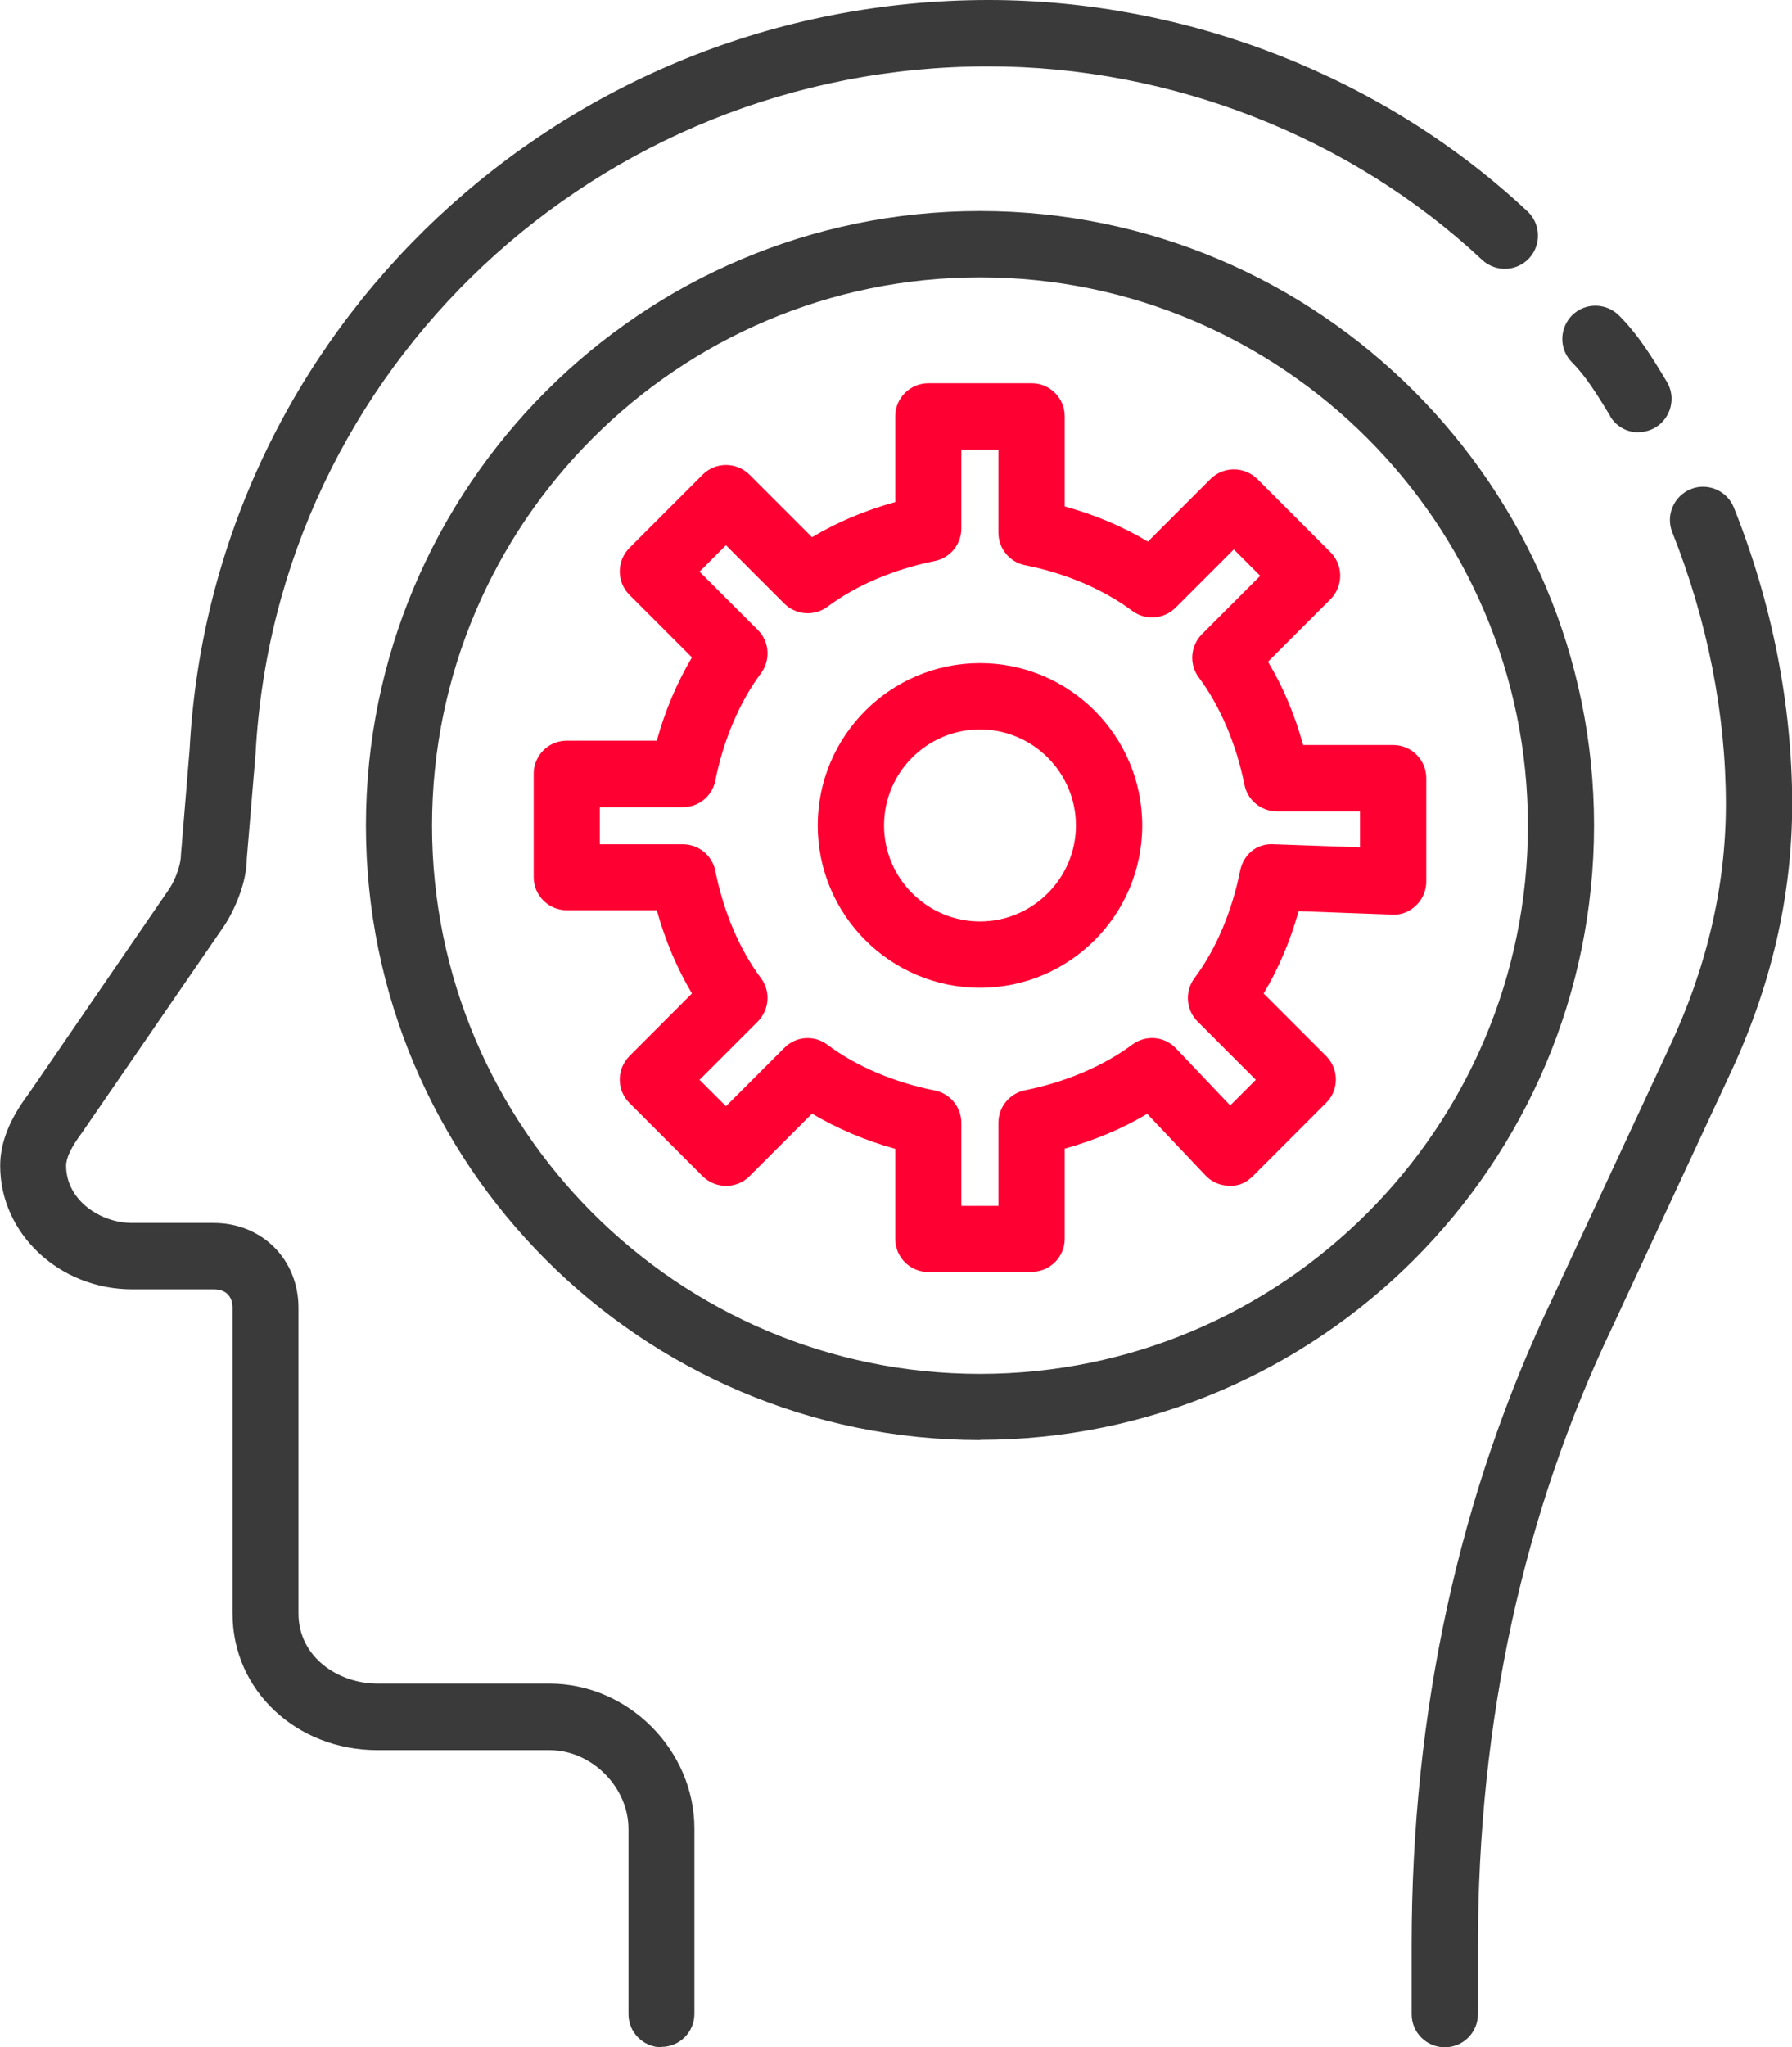
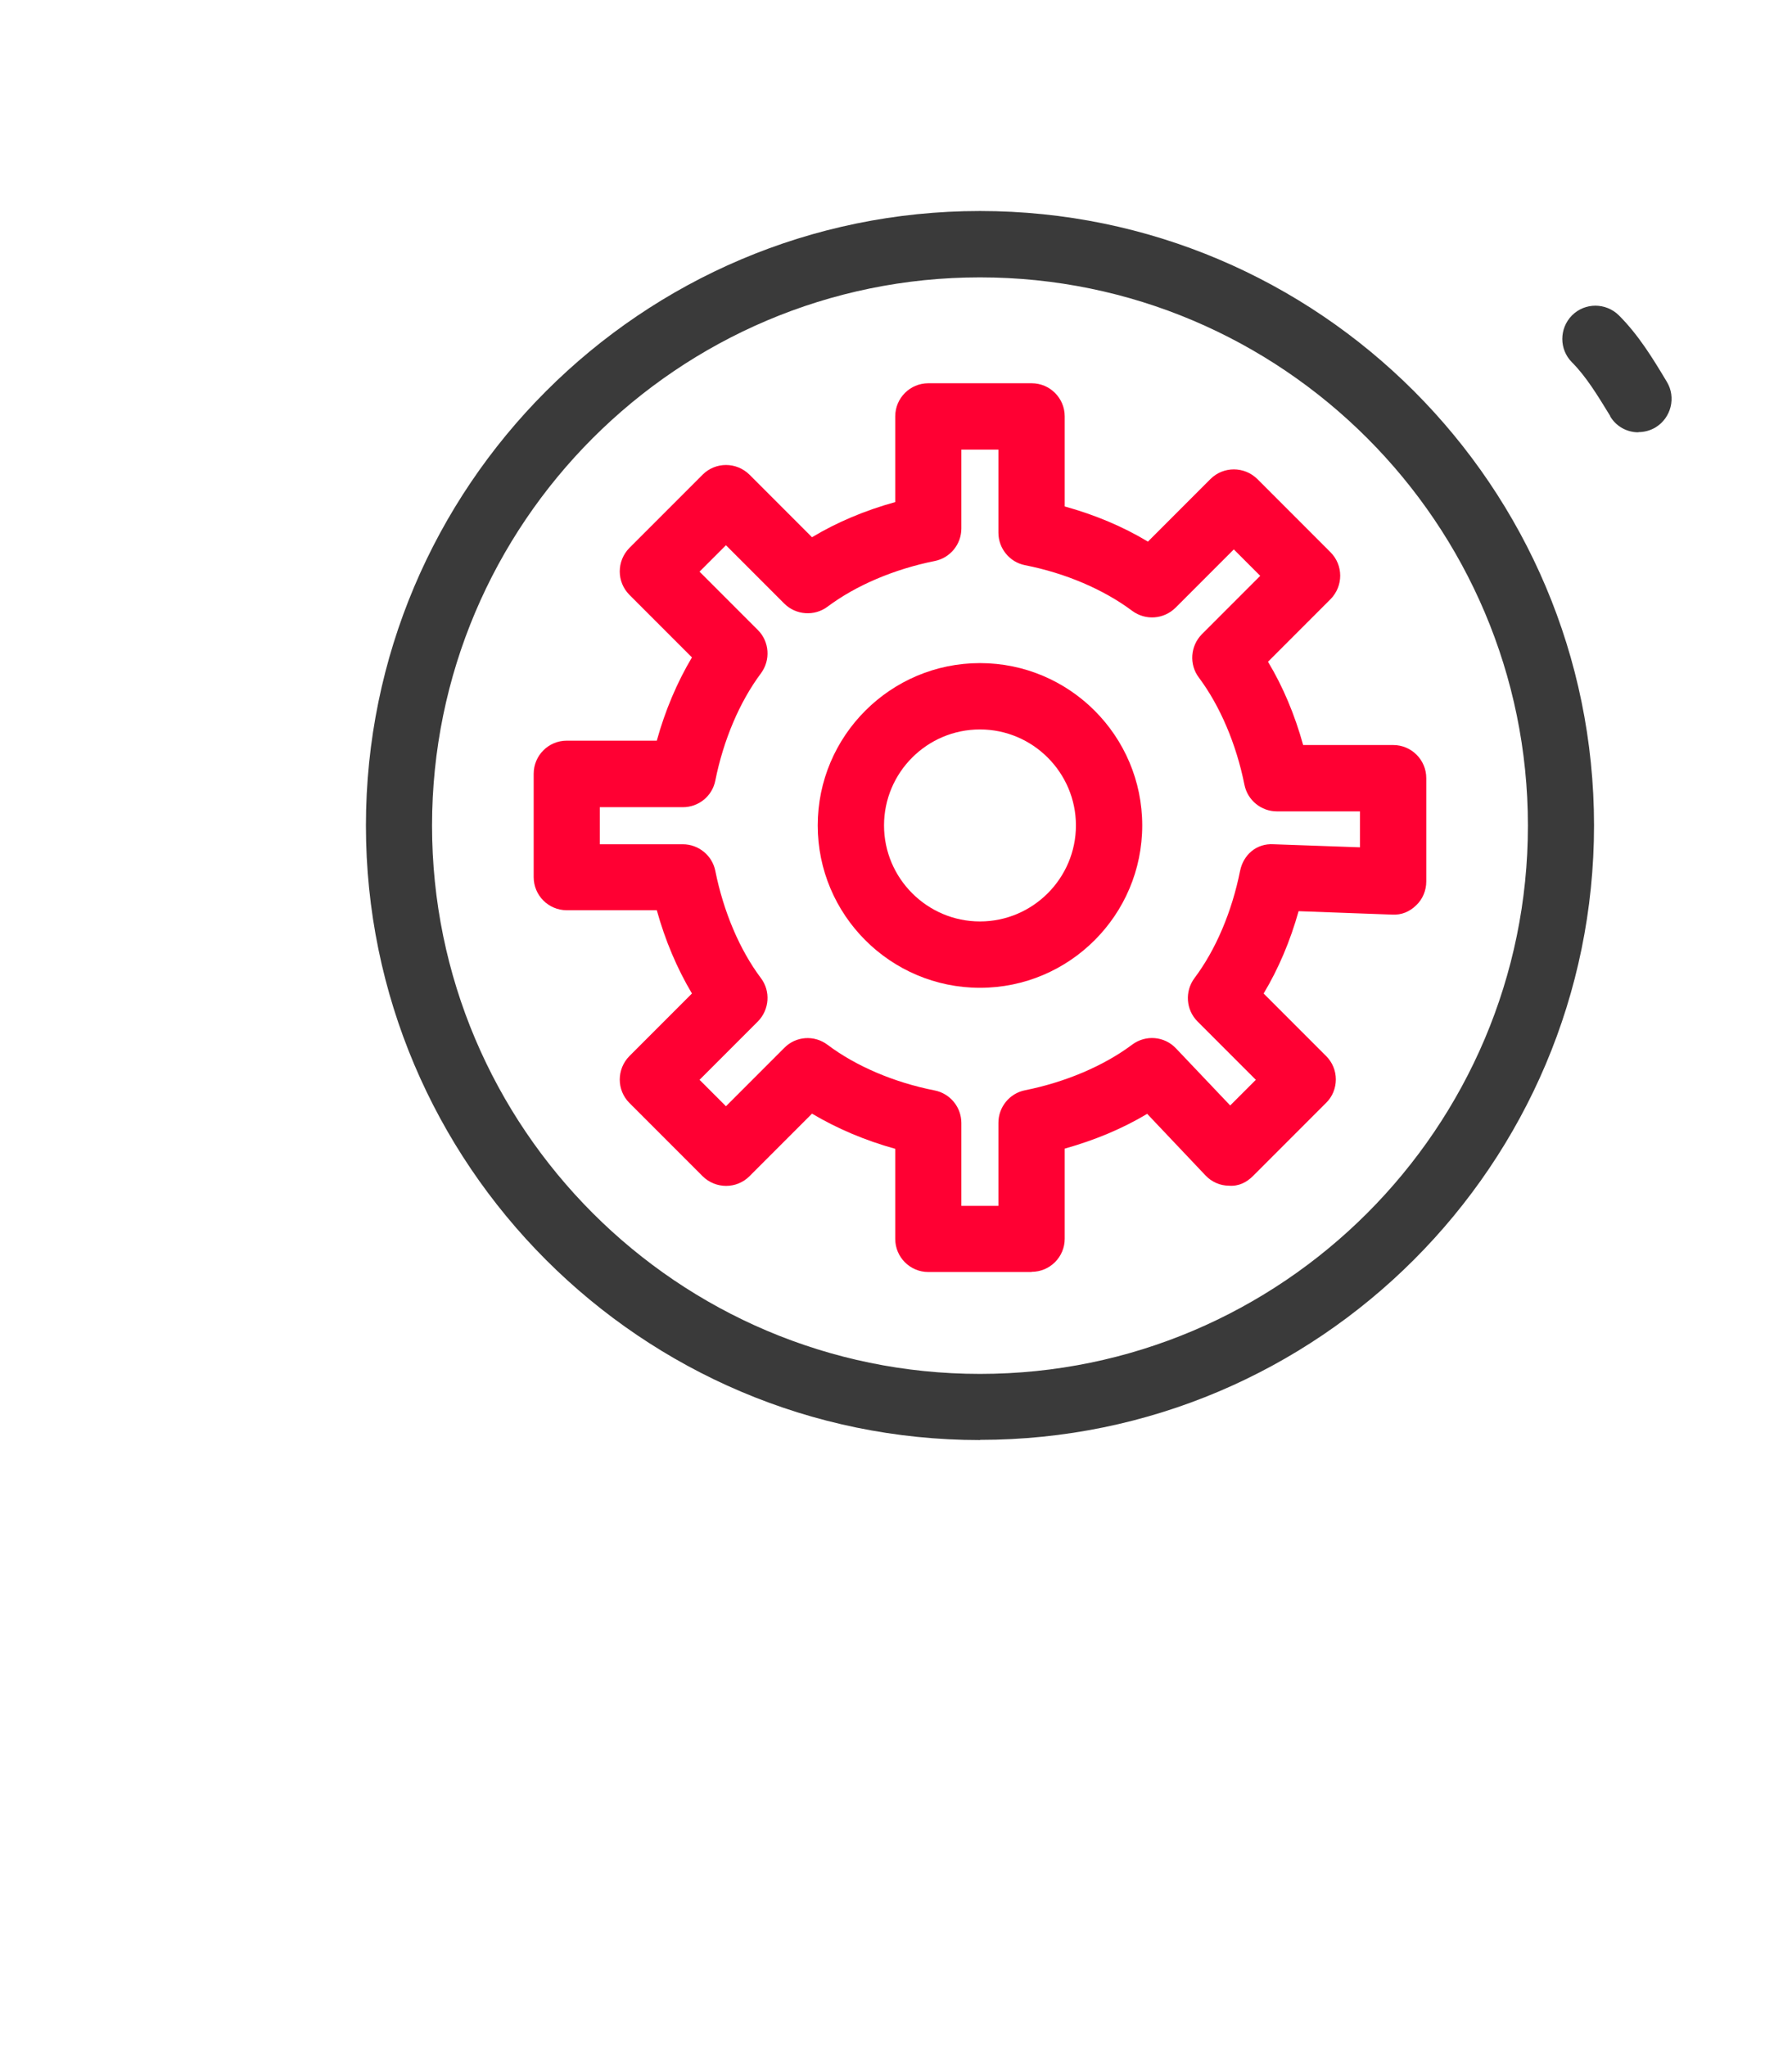
<svg xmlns="http://www.w3.org/2000/svg" id="Vrstva_2" data-name="Vrstva 2" viewBox="0 0 94.32 107.69">
  <defs>
    <style>
      .cls-1 {
        fill: #3a3a3a;
      }

      .cls-2 {
        fill: #f03;
      }
    </style>
  </defs>
  <g id="Vrstva_1-2" data-name="Vrstva 1">
    <g>
      <path class="cls-1" d="M86.23,22.74c-.59,0-1.16-.3-1.48-.84v-.02c-.65-1.06-1.26-2.07-2.01-2.82-.68-.68-.68-1.78,0-2.47.68-.68,1.78-.68,2.47,0,1.05,1.05,1.8,2.29,2.52,3.49.5.82.23,1.9-.59,2.4-.28.17-.6.25-.9.25Z" />
-       <path class="cls-1" d="M76.04,107.69c-.96,0-1.74-.78-1.74-1.74v-3.62c0-12.3,2.5-23.76,7.42-34.05l6.11-13.12c2-4.22,3.01-8.54,3.01-12.86,0-4.74-.98-9.69-2.82-14.3-.36-.89.08-1.91.97-2.27.88-.36,1.91.07,2.27.97,2.01,5.02,3.07,10.41,3.07,15.6,0,4.84-1.12,9.66-3.34,14.34l-6.11,13.13c-4.7,9.83-7.09,20.79-7.09,32.56v3.62c0,.96-.78,1.74-1.74,1.74Z" />
-       <path class="cls-1" d="M34.82,107.69c-.96,0-1.74-.78-1.74-1.74v-9.74c0-2.21-1.94-4.15-4.15-4.15h-9.06c-4.28,0-7.63-3.15-7.63-7.18v-16.08c0-.62-.36-.98-.98-.98h-4.3c-3.83,0-6.95-2.92-6.95-6.5,0-1.21.49-2.44,1.48-3.76l7.43-10.82c.32-.48.6-1.28.6-1.73l.46-5.58C11.15,17.34,29.62,0,52.03,0c10.48,0,20.82,4.05,28.37,11.12.7.66.74,1.76.08,2.47-.66.7-1.76.74-2.47.08-6.91-6.47-16.39-10.18-25.99-10.18C31.48,3.49,14.53,19.38,13.45,39.67l-.46,5.49c0,1.25-.64,2.71-1.19,3.54l-7.49,10.89c-.56.75-.83,1.31-.83,1.73,0,1.8,1.79,3.01,3.47,3.01h4.3c2.54,0,4.46,1.92,4.46,4.46v16.08c0,2.31,2.11,3.69,4.15,3.69h9.06c4.14,0,7.63,3.49,7.63,7.63v9.74c0,.96-.78,1.74-1.74,1.74Z" />
      <path class="cls-2" d="M51.58,51.96c-4.71,0-8.54-3.83-8.54-8.54s3.83-8.54,8.54-8.54,8.54,3.83,8.54,8.54-3.83,8.54-8.54,8.54ZM51.58,38.37c-2.79,0-5.05,2.27-5.05,5.05s2.27,5.05,5.05,5.05,5.05-2.27,5.05-5.05-2.27-5.05-5.05-5.05Z" />
      <path class="cls-1" d="M51.58,75.75c-17.82,0-32.32-14.5-32.32-32.32S33.75,11.1,51.58,11.1s32.32,14.5,32.32,32.32-14.5,32.32-32.32,32.32ZM51.58,14.59c-15.9,0-28.84,12.94-28.84,28.84s12.94,28.84,28.84,28.84,28.84-12.94,28.84-28.84-12.94-28.84-28.84-28.84Z" />
      <path class="cls-2" d="M54.3,66.91h-5.44c-.96,0-1.74-.78-1.74-1.74v-4.74c-1.59-.44-3.07-1.07-4.38-1.85l-3.29,3.29c-.68.68-1.78.68-2.47,0l-3.85-3.85c-.68-.68-.68-1.78,0-2.47l3.29-3.29c-.78-1.31-1.41-2.79-1.85-4.38h-4.74c-.96,0-1.74-.78-1.74-1.74v-5.44c0-.96.78-1.74,1.74-1.74h4.74c.44-1.59,1.07-3.07,1.85-4.38l-3.29-3.29c-.68-.68-.68-1.78,0-2.47l3.85-3.85c.68-.68,1.78-.68,2.47,0l3.29,3.29c1.31-.79,2.79-1.41,4.38-1.85v-4.51c0-.96.78-1.74,1.74-1.74h5.44c.96,0,1.74.78,1.74,1.74v4.74c1.59.44,3.07,1.06,4.38,1.85l3.29-3.29c.68-.68,1.78-.68,2.47,0l3.85,3.85c.68.68.68,1.78,0,2.47l-3.29,3.29c.79,1.31,1.41,2.79,1.85,4.38h4.74c.96,0,1.74.78,1.74,1.74v5.44c0,.47-.19.93-.53,1.25-.34.33-.76.52-1.27.49l-4.92-.18c-.44,1.57-1.06,3.03-1.84,4.33l3.29,3.29c.33.33.51.77.51,1.23s-.18.91-.51,1.23l-3.85,3.85c-.33.33-.75.55-1.26.51-.47,0-.92-.2-1.24-.54l-3.07-3.24c-1.3.78-2.77,1.39-4.34,1.83v4.74c0,.96-.78,1.74-1.74,1.74ZM50.6,63.43h1.95v-4.37c0-.83.59-1.55,1.4-1.71,2.14-.43,4.14-1.28,5.64-2.4.71-.53,1.7-.45,2.31.2l2.85,3,1.35-1.35-3.07-3.07c-.61-.61-.68-1.58-.16-2.28,1.12-1.49,1.97-3.49,2.4-5.64.17-.84.86-1.46,1.77-1.4l4.54.16v-1.89h-4.37c-.83,0-1.55-.59-1.71-1.4-.43-2.14-1.28-4.14-2.4-5.64-.52-.69-.45-1.66.16-2.28l3.07-3.07-1.39-1.39-3.07,3.07c-.62.61-1.58.68-2.28.16-1.5-1.12-3.5-1.98-5.64-2.4-.81-.16-1.4-.88-1.4-1.71v-4.37h-1.95v4.15c0,.83-.59,1.55-1.4,1.71-2.14.43-4.14,1.28-5.64,2.4-.69.52-1.67.45-2.28-.16l-3.07-3.07-1.39,1.39,3.07,3.07c.61.61.68,1.58.16,2.28-1.12,1.5-1.97,3.5-2.4,5.64-.16.82-.88,1.4-1.71,1.4h-4.37v1.95h4.37c.83,0,1.55.59,1.71,1.4.43,2.14,1.28,4.15,2.4,5.64.52.69.45,1.66-.16,2.28l-3.07,3.07,1.39,1.39,3.07-3.07c.61-.62,1.58-.69,2.28-.16,1.49,1.12,3.5,1.98,5.64,2.4.81.16,1.4.88,1.4,1.71v4.37Z" />
    </g>
  </g>
</svg>